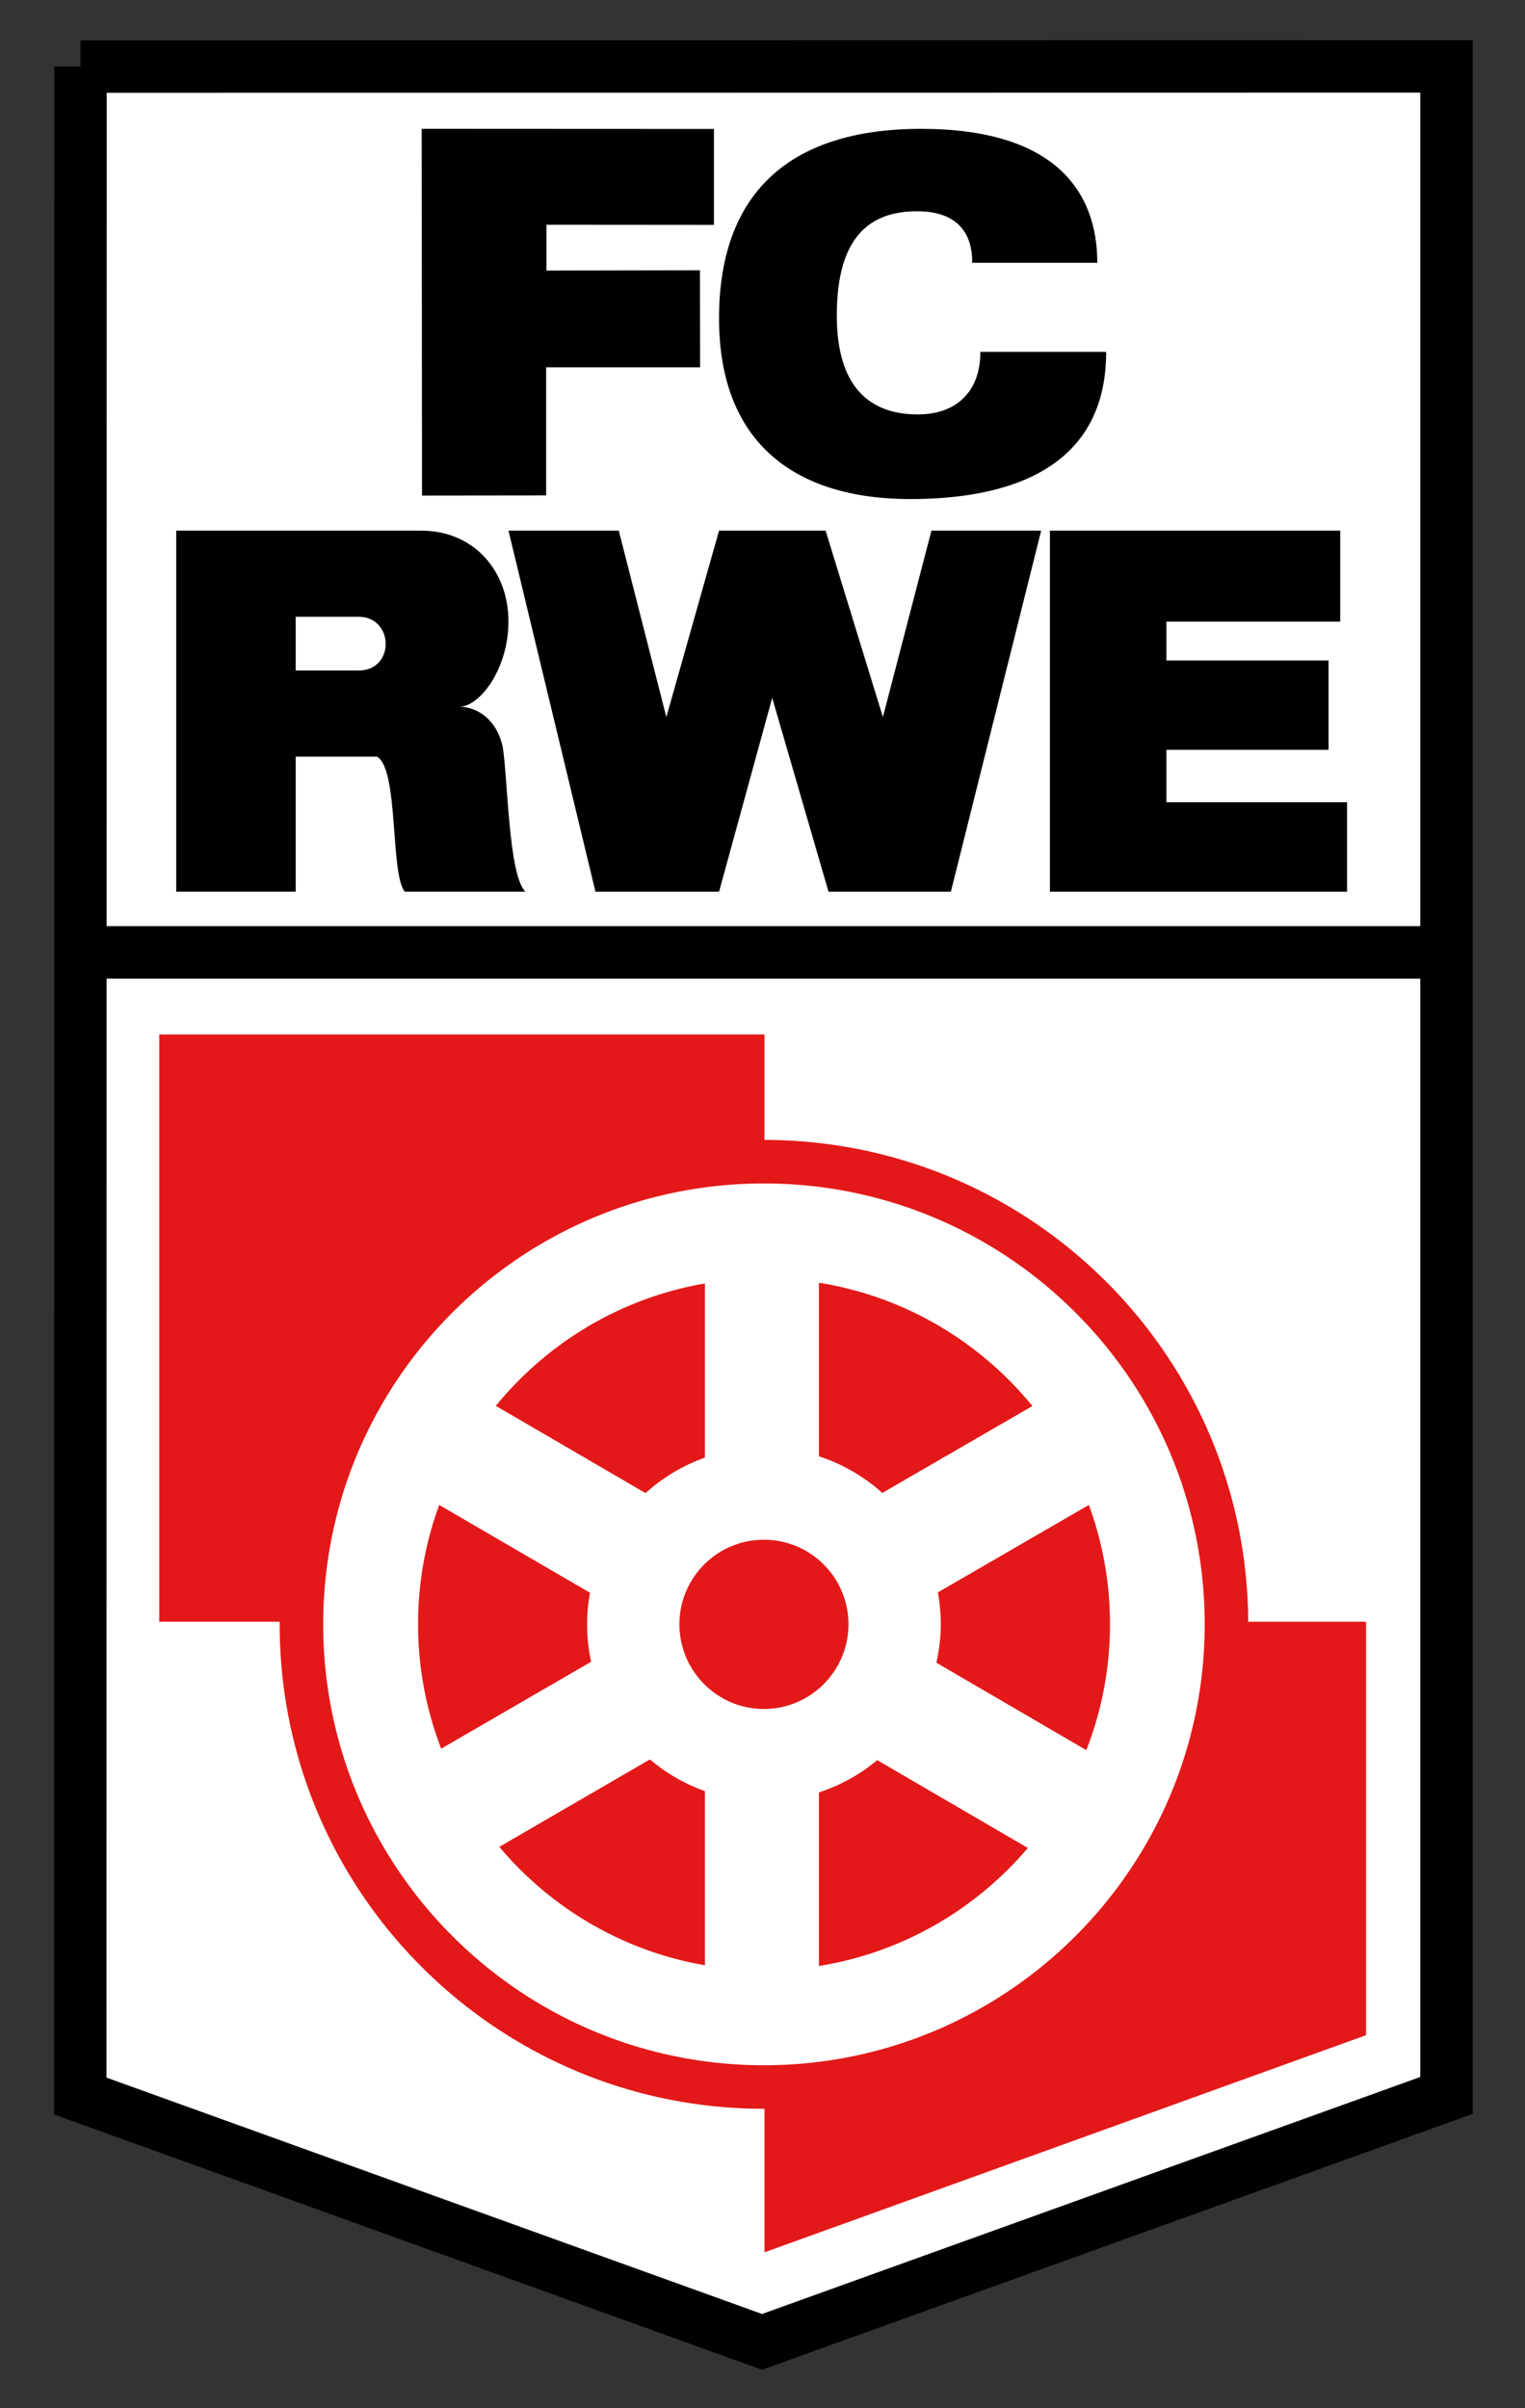
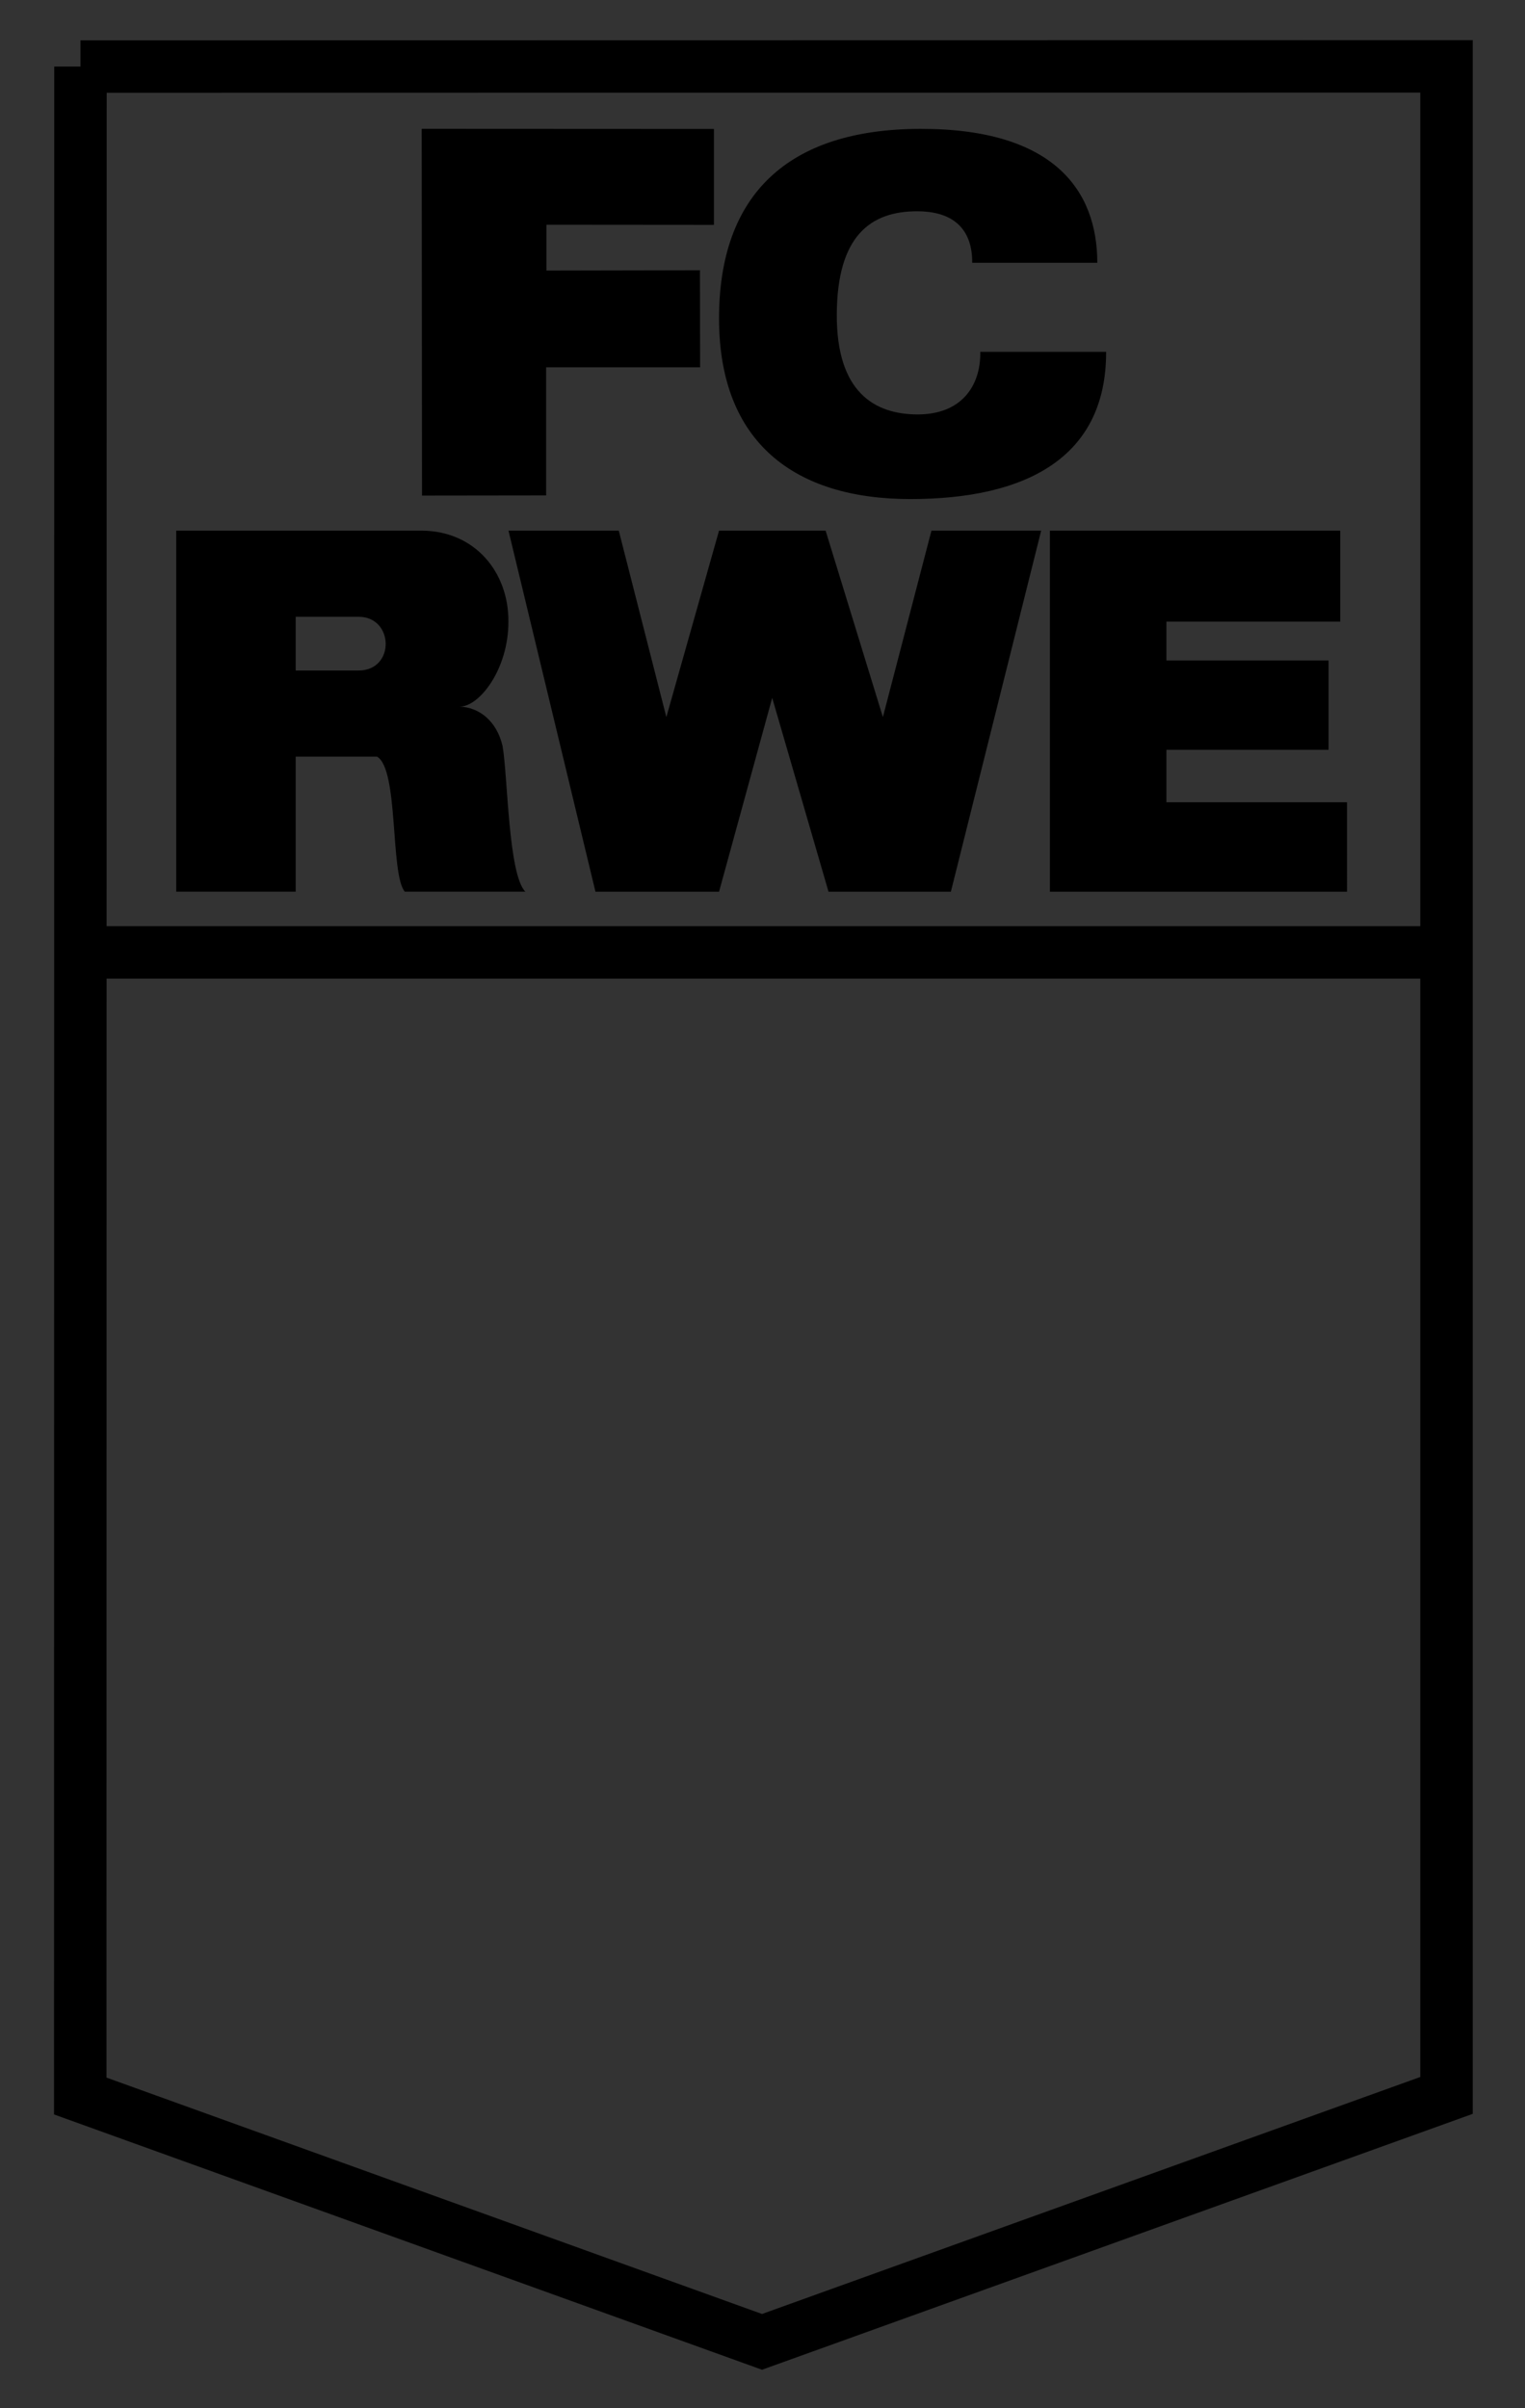
<svg xmlns="http://www.w3.org/2000/svg" version="1" width="190" height="300">
  <rect width="100%" height="100%" fill="#333333" stroke="none" />
  <g fill-rule="evenodd">
-     <path d="M10.767 9.712l168.493-.027v250.238l-84.428 30.392-84.092-30.318.027-250.285z" fill="#fff" stroke-width="6.47" />
    <path d="M10.025 8.295l170.196-.027v252.765l-85.281 30.7-84.942-30.625.027-252.813zm-.246 110.347h170.319" fill="none" stroke="#000" stroke-width="6.535" />
-     <path d="M19.845 128.866v73.156h15v.318c0 33.309 27.026 60.358 60.335 60.358h.068v17.88l74.948-27.047v-51.509h-14.68c-.174-33.138-27.098-59.981-60.268-60.018v-13.138H19.845zm75.335 18.562c30.312 0 54.912 24.6 54.912 54.912 0 30.313-24.6 54.935-54.912 54.935-30.313 0-54.913-24.622-54.913-54.935 0-30.313 24.6-54.912 54.913-54.912zm6.853 12.366v21.625a22.018 22.018 0 0 1 7.896 4.56l18.697-10.823c-6.54-8.028-15.917-13.654-26.593-15.362zm-14.205.09c-10.456 1.8-19.617 7.36-26.05 15.25l18.653 10.868a22.006 22.006 0 0 1 7.397-4.424v-21.693zm-33.106 27.593a42.994 42.994 0 0 0-2.633 14.863 42.956 42.956 0 0 0 2.882 15.498l18.675-10.824a22.182 22.182 0 0 1-.5-4.674c0-1.346.132-2.646.364-3.926l-18.788-10.937zm80.939 0L116.85 198.37c.237 1.293.363 2.61.363 3.97 0 1.643-.203 3.249-.545 4.789l18.675 10.891a42.913 42.913 0 0 0 2.95-15.68c0-5.221-.928-10.229-2.632-14.862zm-40.481 4.334c-5.816 0-10.529 4.713-10.529 10.529s4.713 10.551 10.529 10.551 10.528-4.735 10.528-10.551-4.712-10.529-10.528-10.529zm-14.205 27.366L62.21 230.068c6.407 7.618 15.394 12.988 25.618 14.75v-21.693a21.915 21.915 0 0 1-6.853-3.948zm28.319.09a21.982 21.982 0 0 1-7.261 4.017v21.624c10.372-1.66 19.516-7.033 26.026-14.703l-18.765-10.938z" fill="#e31818" stroke-width="9" />
    <path d="M52.54 16.046l36.41.017v11.95l-20.867-.017v5.708l19.125-.037.017 12.096h-19.18v15.954l-15.468.02-.037-45.691zm84.173 16.692h-15.587c.03-2.414-.764-6.387-6.785-6.418-5.929-.03-10.04 3.118-10.085 12.836-.046 9.72 4.721 12.47 10.085 12.47 5.364 0 7.855-3.454 7.794-7.794h15.678c.03 13.173-9.979 18.338-24.388 18.338-14.41 0-23.823-7.03-23.839-22.463-.015-15.434 8.557-23.64 25.122-23.655 16.656-.016 22.005 7.732 22.005 16.686zM21.956 66.103v44.973H36.84V94.262h10.143c2.719 1.582 1.615 14.644 3.449 16.814h15.022c-2.13-2.115-2.182-14.344-2.837-18.13-.72-3.112-2.91-4.858-5.4-4.924 2.44.099 6.142-4.602 6.126-10.596.034-6.132-4.152-11.285-10.8-11.323H21.955zM36.84 76.836h7.828c4.43-.016 4.595 6.691 0 6.693H36.84v-6.693zm26.512-10.733l10.837 44.98h15.397l6.622-24.149 7.017 24.15h15.243l11.251-44.981h-13.67l-6.05 23.226-7.137-23.226H89.586l-6.565 23.226-5.928-23.226H63.352zm67.456 0v44.98h37.02V99.942h-22.502v-6.533h20.203v-11.13h-20.203V77.44h21.655V66.103h-36.173z" />
  </g>
</svg>